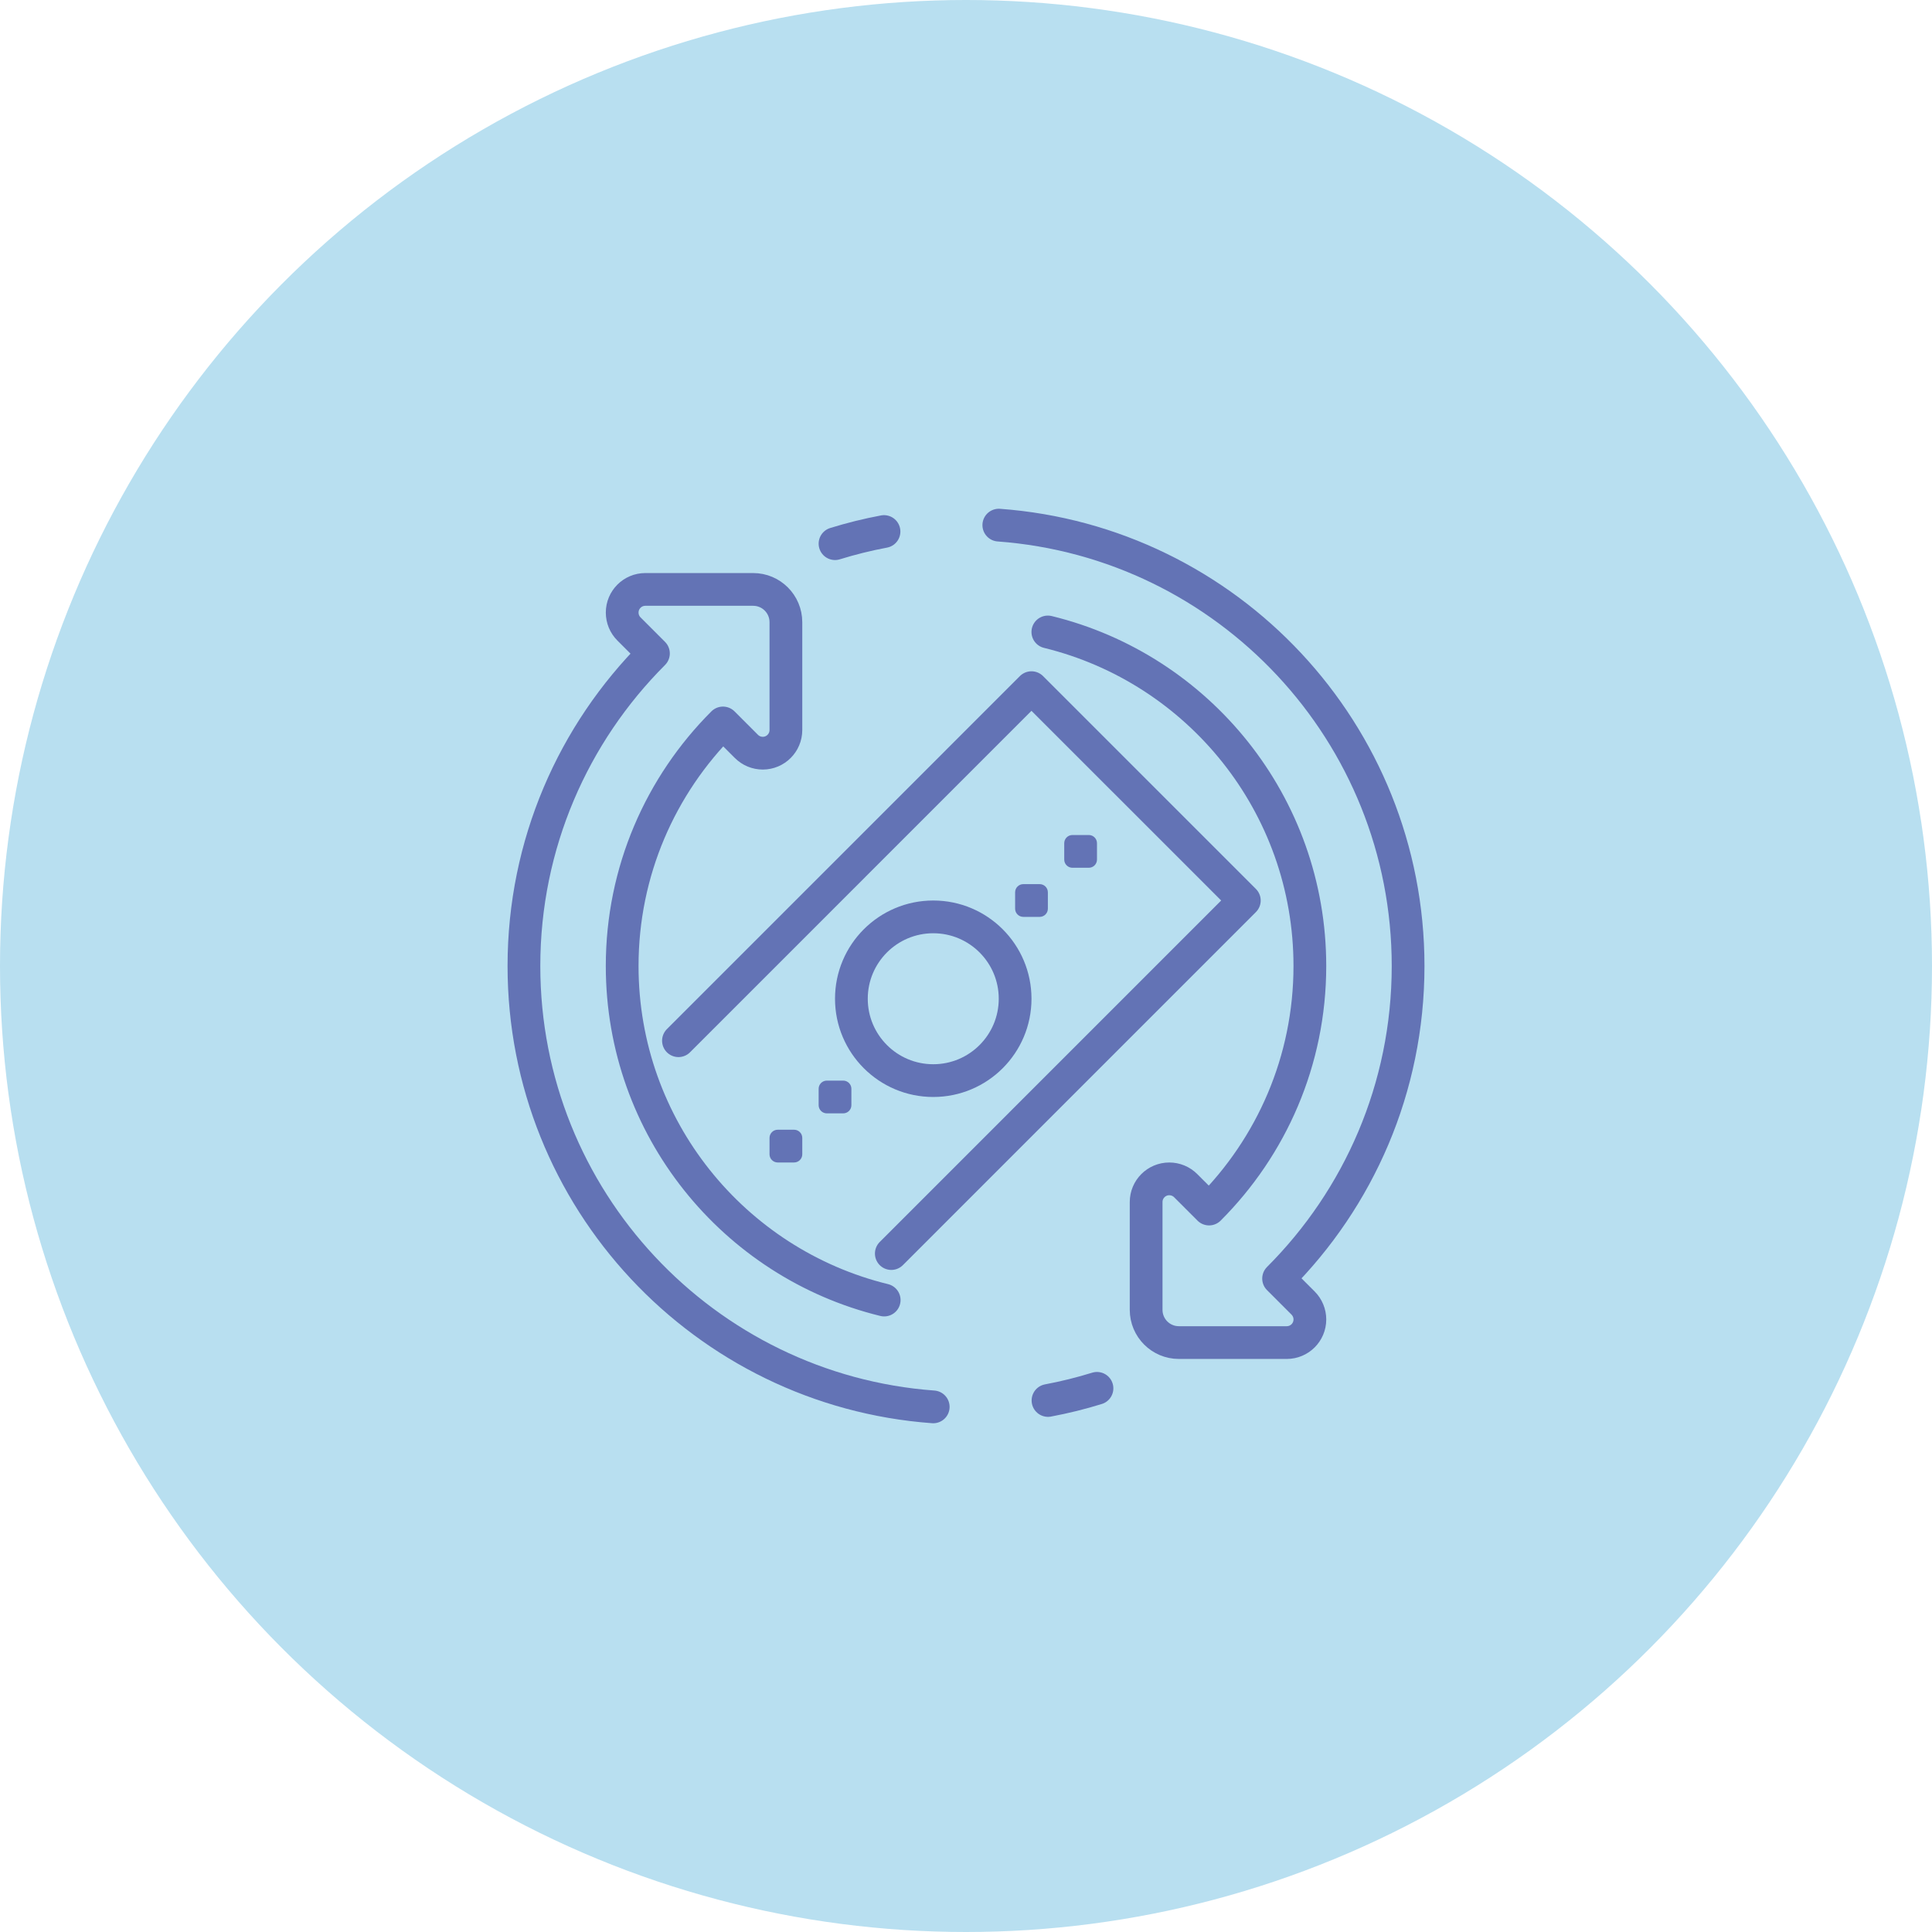
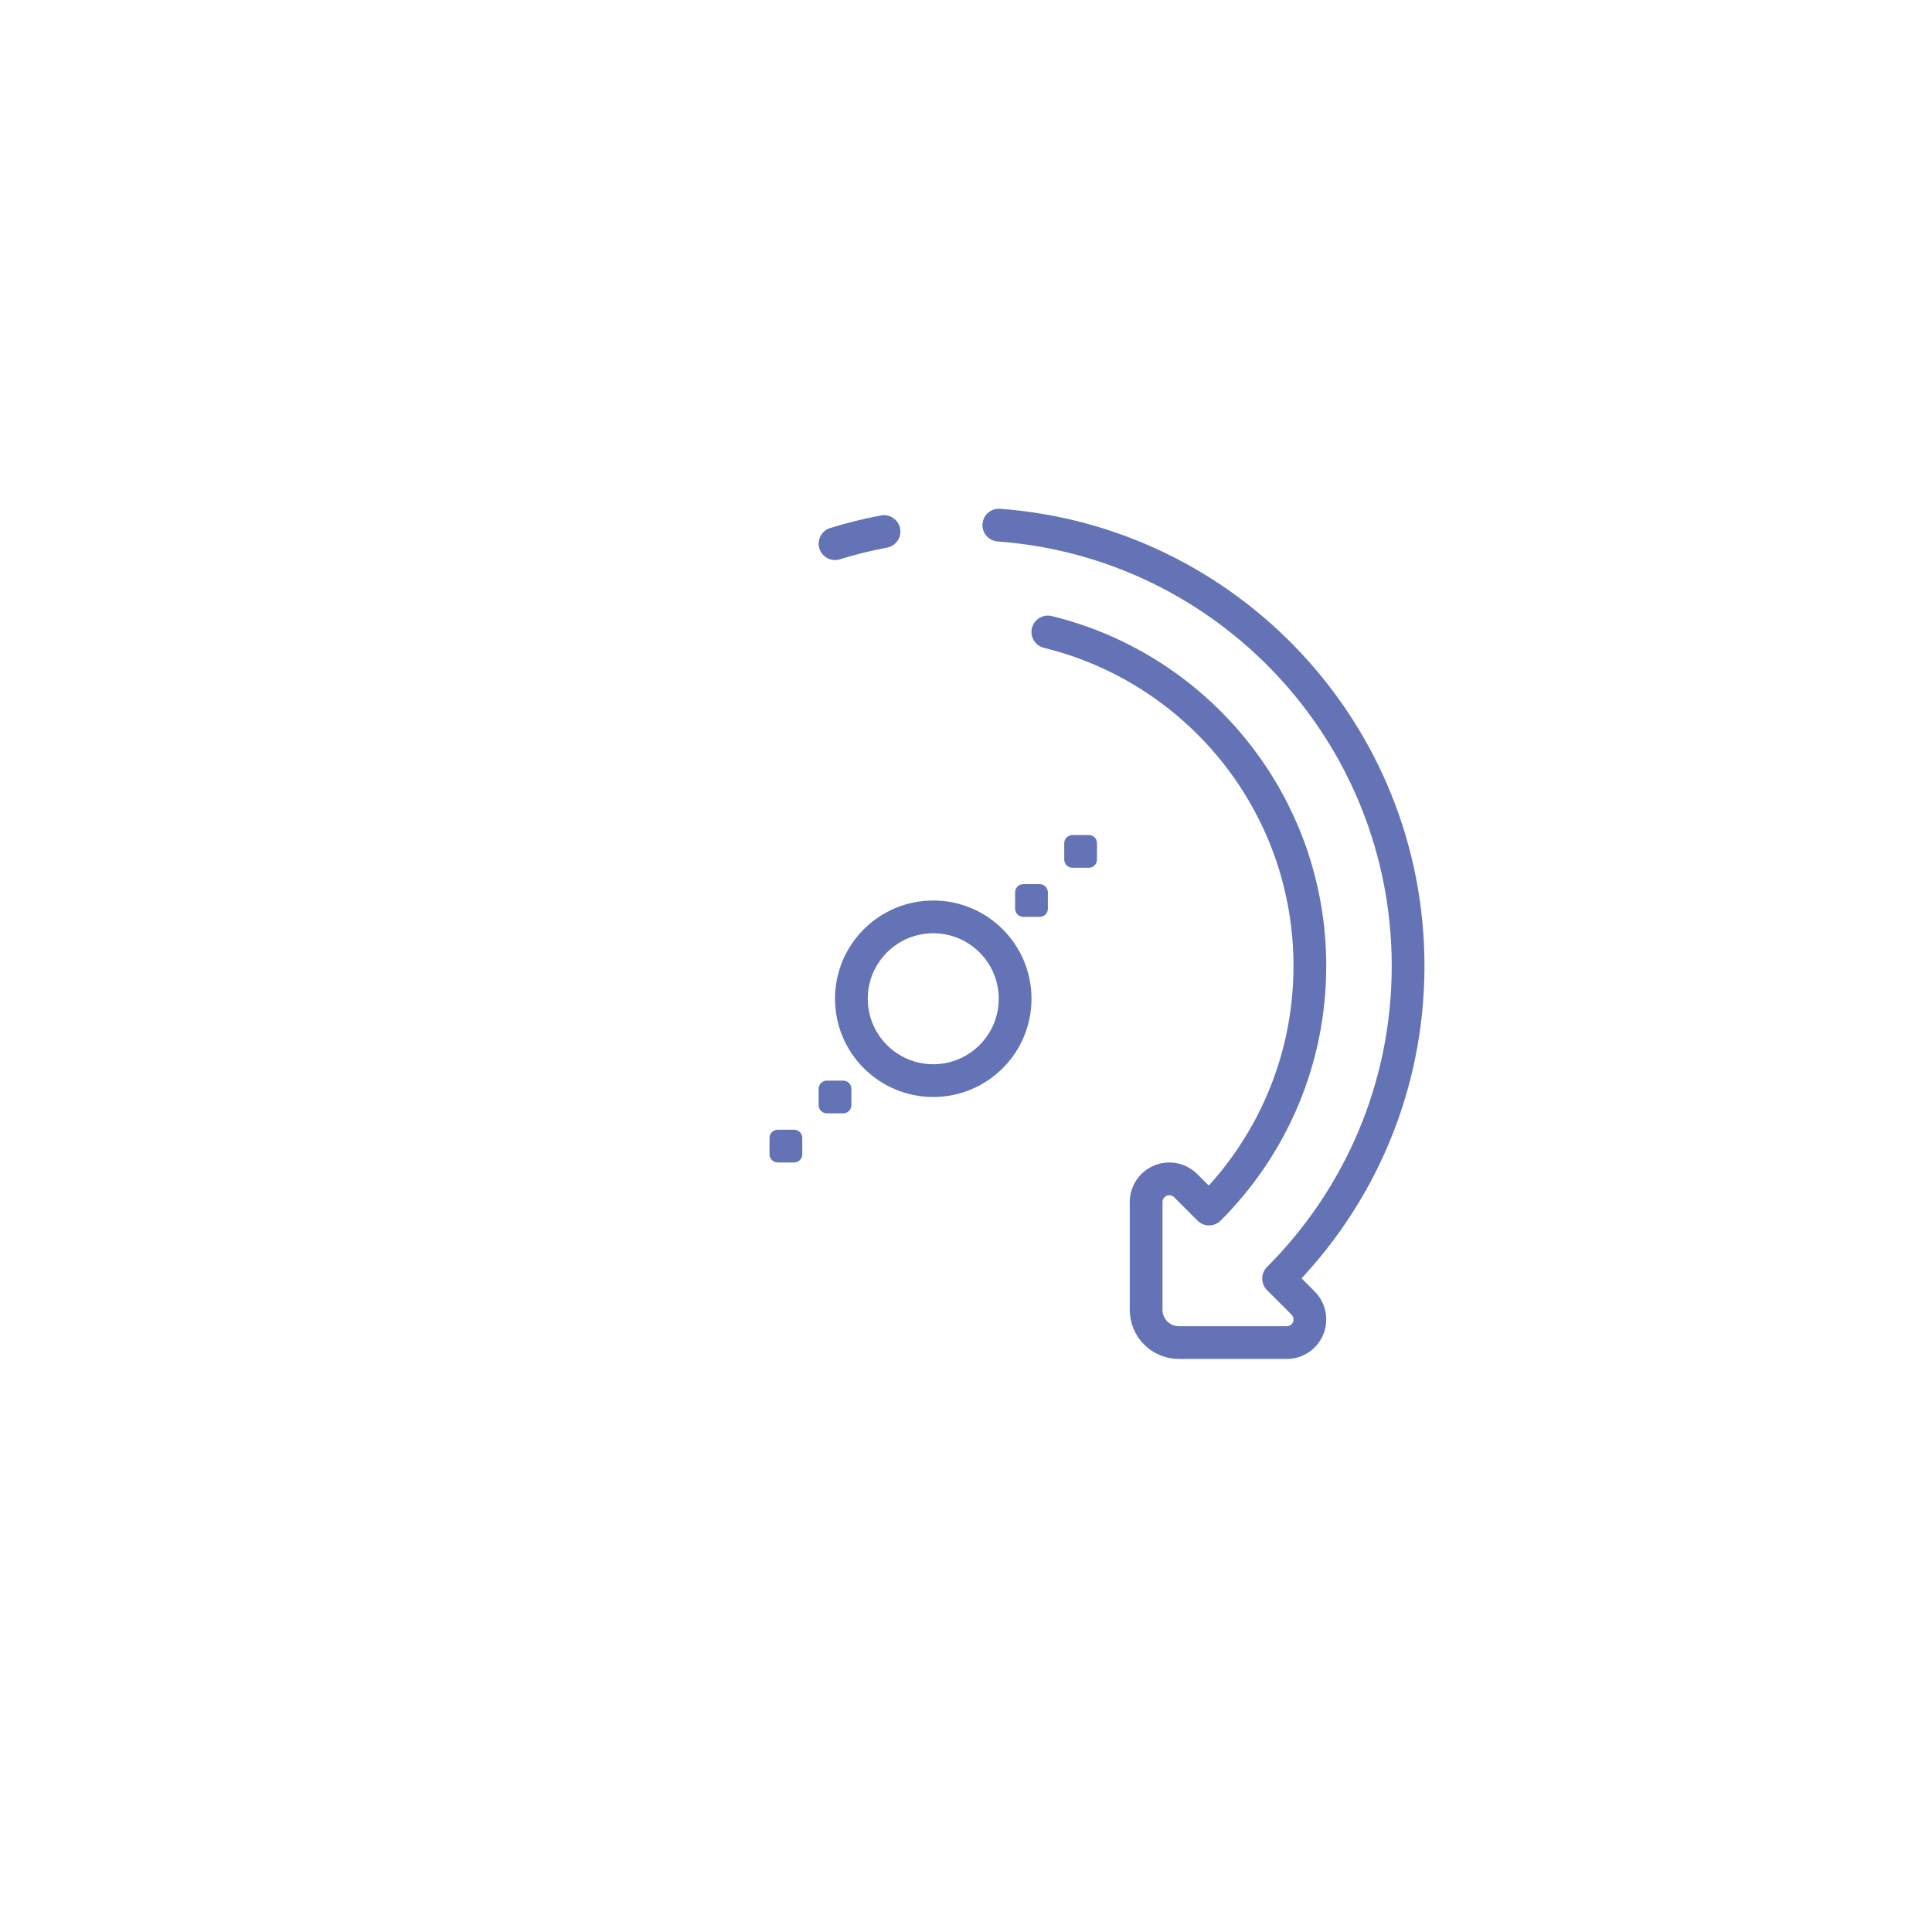
<svg xmlns="http://www.w3.org/2000/svg" width="118" height="118" viewBox="0 0 118 118" fill="none">
-   <circle cx="59" cy="59" r="59" fill="#B8DFF0" />
-   <path d="M64.008 85.536C65.027 85.345 66.025 85.097 67 84.795" stroke="#6373B5" stroke-width="2" stroke-miterlimit="10" stroke-linecap="round" stroke-linejoin="round" />
-   <path d="M54.003 79.402C44.817 77.16 38 68.876 38 59C38 53.201 40.355 47.956 44.156 44.156L45.588 45.588C45.853 45.853 46.213 46.002 46.589 46.002C47.368 46.001 48 45.368 48 44.588V38C48 36.895 47.105 36 46 36H39.415C38.634 36 38 36.634 38.001 37.415C38.001 37.79 38.15 38.15 38.415 38.415L39.91 39.91C35.024 44.796 32 51.544 32 59C32 73.238 43.021 84.902 56.998 85.927" stroke="#6373B5" stroke-width="2" stroke-miterlimit="10" stroke-linecap="round" stroke-linejoin="round" />
  <path d="M53.992 32.464C52.973 32.655 51.975 32.903 51 33.205" stroke="#6373B5" stroke-width="2" stroke-miterlimit="10" stroke-linecap="round" stroke-linejoin="round" />
  <path d="M63.999 38.598C73.185 40.84 80.002 49.124 80.002 59C80.002 64.799 77.647 70.044 73.846 73.844L72.417 72.415C72.152 72.15 71.792 72.001 71.417 72.001C70.636 72 70.002 72.634 70.002 73.415V80C70.002 81.105 70.897 82 72.002 82H78.59C79.37 82 80.003 81.368 80.003 80.588C80.003 80.213 79.854 79.853 79.589 79.587L78.092 78.09C82.978 73.204 86.002 66.456 86.002 59C86.002 44.762 74.981 33.098 61.004 32.073" stroke="#6373B5" stroke-width="2" stroke-miterlimit="10" stroke-linecap="round" stroke-linejoin="round" />
-   <path d="M41.438 63.563L62.999 42L75.999 55L54.438 76.563" stroke="#6373B5" stroke-width="2" stroke-miterlimit="10" stroke-linecap="round" stroke-linejoin="round" />
  <path d="M57 66C59.761 66 62 63.761 62 61C62 58.239 59.761 56 57 56C54.239 56 52 58.239 52 61C52 63.761 54.239 66 57 66Z" stroke="#6373B5" stroke-width="2" stroke-miterlimit="10" stroke-linecap="round" stroke-linejoin="round" />
  <path d="M49 69.5C49 69.224 48.776 69 48.5 69H47.5C47.224 69 47 69.224 47 69.5V70.5C47 70.776 47.224 71 47.5 71H48.5C48.776 71 49 70.776 49 70.5V69.5Z" fill="#6373B5" />
  <path d="M52 66.5C52 66.224 51.776 66 51.5 66H50.5C50.224 66 50 66.224 50 66.5V67.5C50 67.776 50.224 68 50.5 68H51.5C51.776 68 52 67.776 52 67.5V66.5Z" fill="#6373B5" />
  <path d="M64 54.5C64 54.224 63.776 54 63.5 54H62.5C62.224 54 62 54.224 62 54.5V55.5C62 55.776 62.224 56 62.5 56H63.5C63.776 56 64 55.776 64 55.5V54.5Z" fill="#6373B5" />
  <path d="M67 51.5C67 51.224 66.776 51 66.5 51H65.5C65.224 51 65 51.224 65 51.5V52.5C65 52.776 65.224 53 65.5 53H66.5C66.776 53 67 52.776 67 52.5V51.5Z" fill="#6373B5" />
</svg>